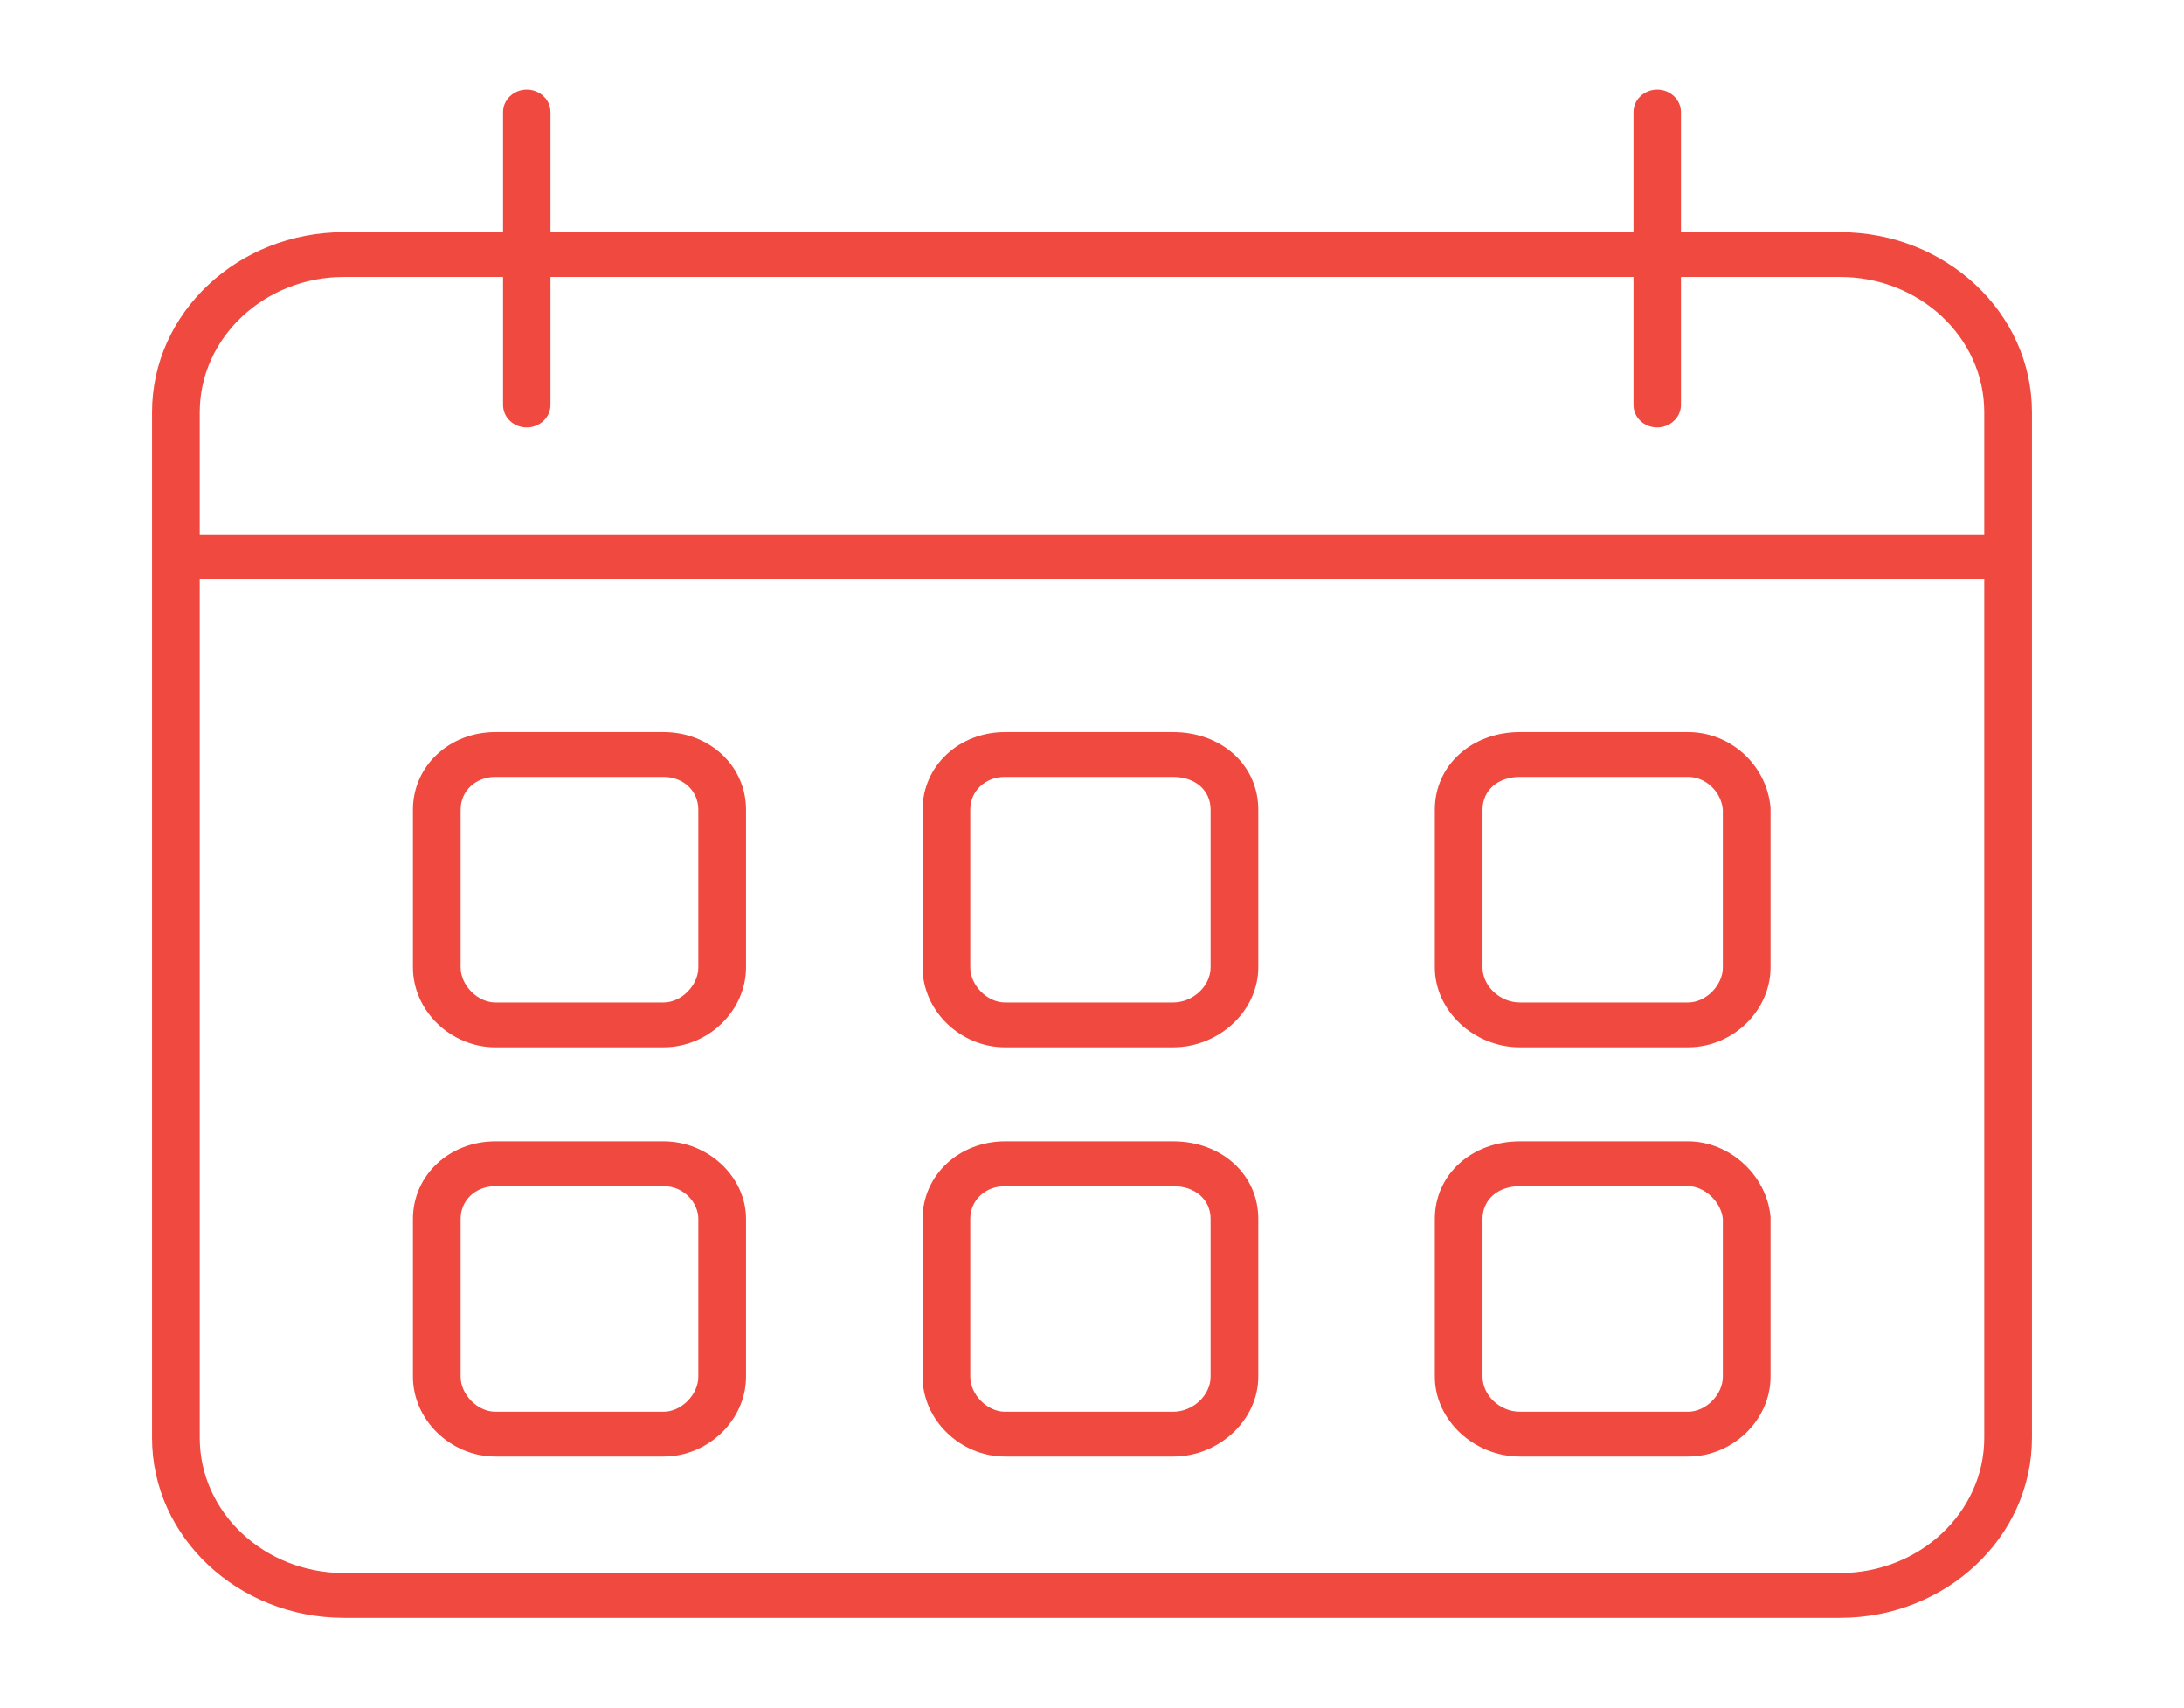
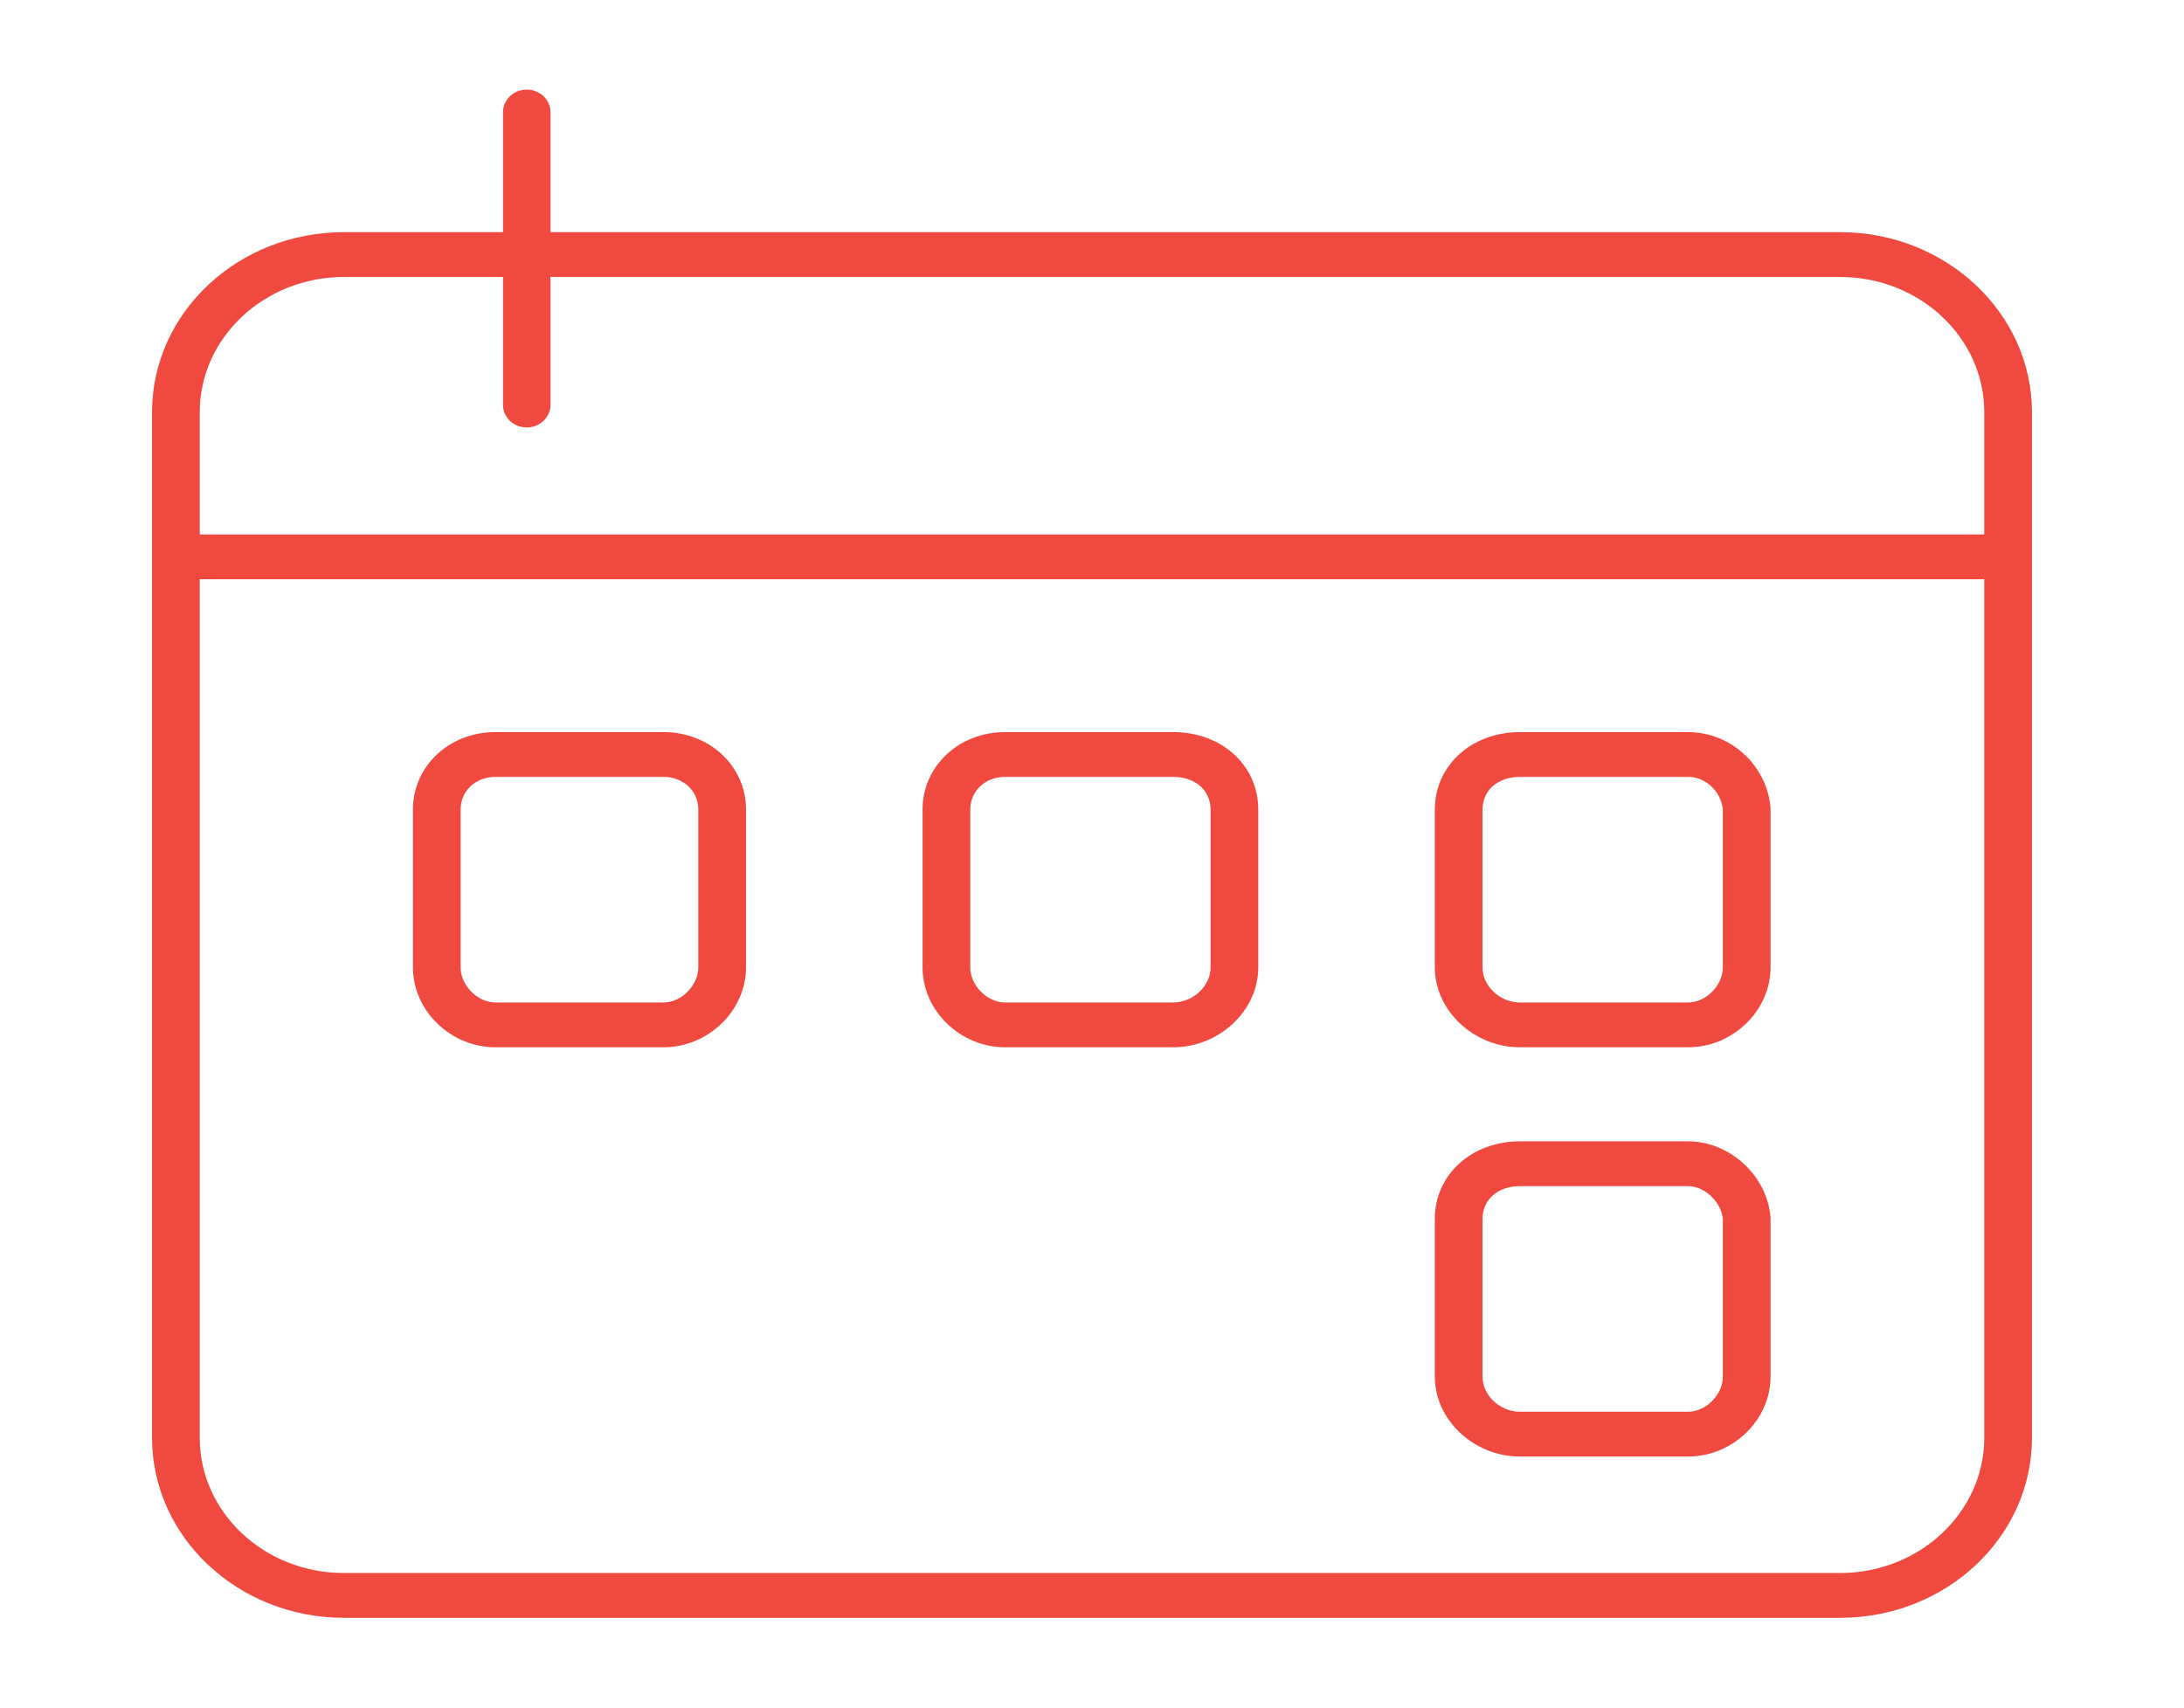
<svg xmlns="http://www.w3.org/2000/svg" id="Layer_1" data-name="Layer 1" width="82.88" height="64.8" viewBox="0 0 82.88 64.8">
  <path d="m25.18,39.74h-6.38c-1.7,0-3.13-1.39-3.13-3.03v-5.99c0-1.65,1.38-2.94,3.13-2.94h6.38c1.75,0,3.13,1.29,3.13,2.94v5.99c0,1.64-1.43,3.03-3.13,3.03Zm-6.38-10.26c-.75,0-1.32.53-1.32,1.24v5.99c0,.68.64,1.33,1.32,1.33h6.38c.68,0,1.32-.65,1.32-1.33v-5.99c0-.71-.57-1.24-1.32-1.24h-6.38Z" style="fill: #f0493f; stroke-width: 0px;" />
  <path d="m44.52,39.74h-6.38c-1.7,0-3.13-1.39-3.13-3.03v-5.99c0-1.65,1.38-2.94,3.13-2.94h6.38c1.84,0,3.23,1.26,3.23,2.94v5.99c0,1.64-1.48,3.03-3.23,3.03Zm-6.38-10.26c-.75,0-1.32.53-1.32,1.24v5.99c0,.68.64,1.33,1.32,1.33h6.38c.75,0,1.42-.62,1.42-1.33v-5.99c0-.73-.58-1.24-1.42-1.24h-6.38Z" style="fill: #f0493f; stroke-width: 0px;" />
  <path d="m64.06,39.74h-6.38c-1.75,0-3.23-1.39-3.23-3.03v-5.99c0-1.67,1.39-2.94,3.23-2.94h6.38c1.62,0,2.99,1.26,3.13,2.87v6.06c0,1.64-1.43,3.03-3.13,3.03Zm-6.38-10.26c-.84,0-1.42.51-1.42,1.24v5.99c0,.71.66,1.33,1.42,1.33h6.38c.68,0,1.32-.65,1.32-1.33v-5.99c-.06-.67-.64-1.24-1.32-1.24h-6.38Z" style="fill: #f0493f; stroke-width: 0px;" />
-   <path d="m25.18,55.27h-6.38c-1.7,0-3.13-1.39-3.13-3.03v-5.99c0-1.65,1.38-2.94,3.13-2.94h6.38c1.7,0,3.13,1.35,3.13,2.94v5.99c0,1.64-1.43,3.03-3.13,3.03Zm-6.38-10.26c-.75,0-1.32.53-1.32,1.24v5.99c0,.68.64,1.33,1.32,1.33h6.38c.68,0,1.32-.65,1.32-1.33v-5.99c0-.6-.53-1.24-1.32-1.24h-6.38Z" style="fill: #f0493f; stroke-width: 0px;" />
-   <path d="m44.52,55.27h-6.38c-1.7,0-3.13-1.39-3.13-3.03v-5.99c0-1.65,1.38-2.94,3.13-2.94h6.38c1.84,0,3.23,1.26,3.23,2.94v5.99c0,1.64-1.48,3.03-3.23,3.03Zm-6.38-10.26c-.75,0-1.32.53-1.32,1.24v5.99c0,.68.64,1.33,1.32,1.33h6.38c.75,0,1.42-.62,1.42-1.33v-5.99c0-.73-.58-1.24-1.42-1.24h-6.38Z" style="fill: #f0493f; stroke-width: 0px;" />
  <path d="m64.06,55.27h-6.38c-1.75,0-3.23-1.39-3.23-3.03v-5.99c0-1.67,1.39-2.94,3.23-2.94h6.38c1.58,0,2.99,1.29,3.13,2.87v6.06c0,1.64-1.43,3.03-3.13,3.03Zm-6.38-10.26c-.84,0-1.42.51-1.42,1.24v5.99c0,.71.66,1.33,1.42,1.33h6.38c.68,0,1.32-.65,1.32-1.33v-5.99c-.06-.63-.68-1.24-1.32-1.24h-6.38Z" style="fill: #f0493f; stroke-width: 0px;" />
  <g>
    <path d="m19.99,16.22c-.5,0-.9-.38-.9-.85V4.25c0-.47.41-.85.9-.85s.9.38.9.85v11.12c0,.47-.41.85-.9.85Z" style="fill: #f0493f; stroke-width: 0px;" />
-     <path d="m62.89,16.22c-.5,0-.9-.38-.9-.85V4.25c0-.47.41-.85.9-.85s.9.38.9.85v11.12c0,.47-.41.85-.9.85Z" style="fill: #f0493f; stroke-width: 0px;" />
  </g>
  <path d="m69.83,61.39H13.05c-4.01,0-7.28-3.06-7.28-6.83V15.64c0-3.77,3.26-6.83,7.28-6.83h56.78c4.01,0,7.28,3.06,7.28,6.83v38.92c0,3.77-3.26,6.83-7.28,6.83ZM13.05,10.51c-3.01,0-5.47,2.3-5.47,5.13v38.92c0,2.83,2.45,5.13,5.47,5.13h56.78c3.01,0,5.47-2.3,5.47-5.13V15.64c0-2.83-2.45-5.13-5.47-5.13H13.05Z" style="fill: #f0493f; stroke-width: 0px;" />
  <path d="m75.91,21.98H6.97c-.5,0-.9-.38-.9-.85s.41-.85.9-.85h68.93c.5,0,.9.38.9.85s-.41.85-.9.85Z" style="fill: #f0493f; stroke-width: 0px;" />
</svg>